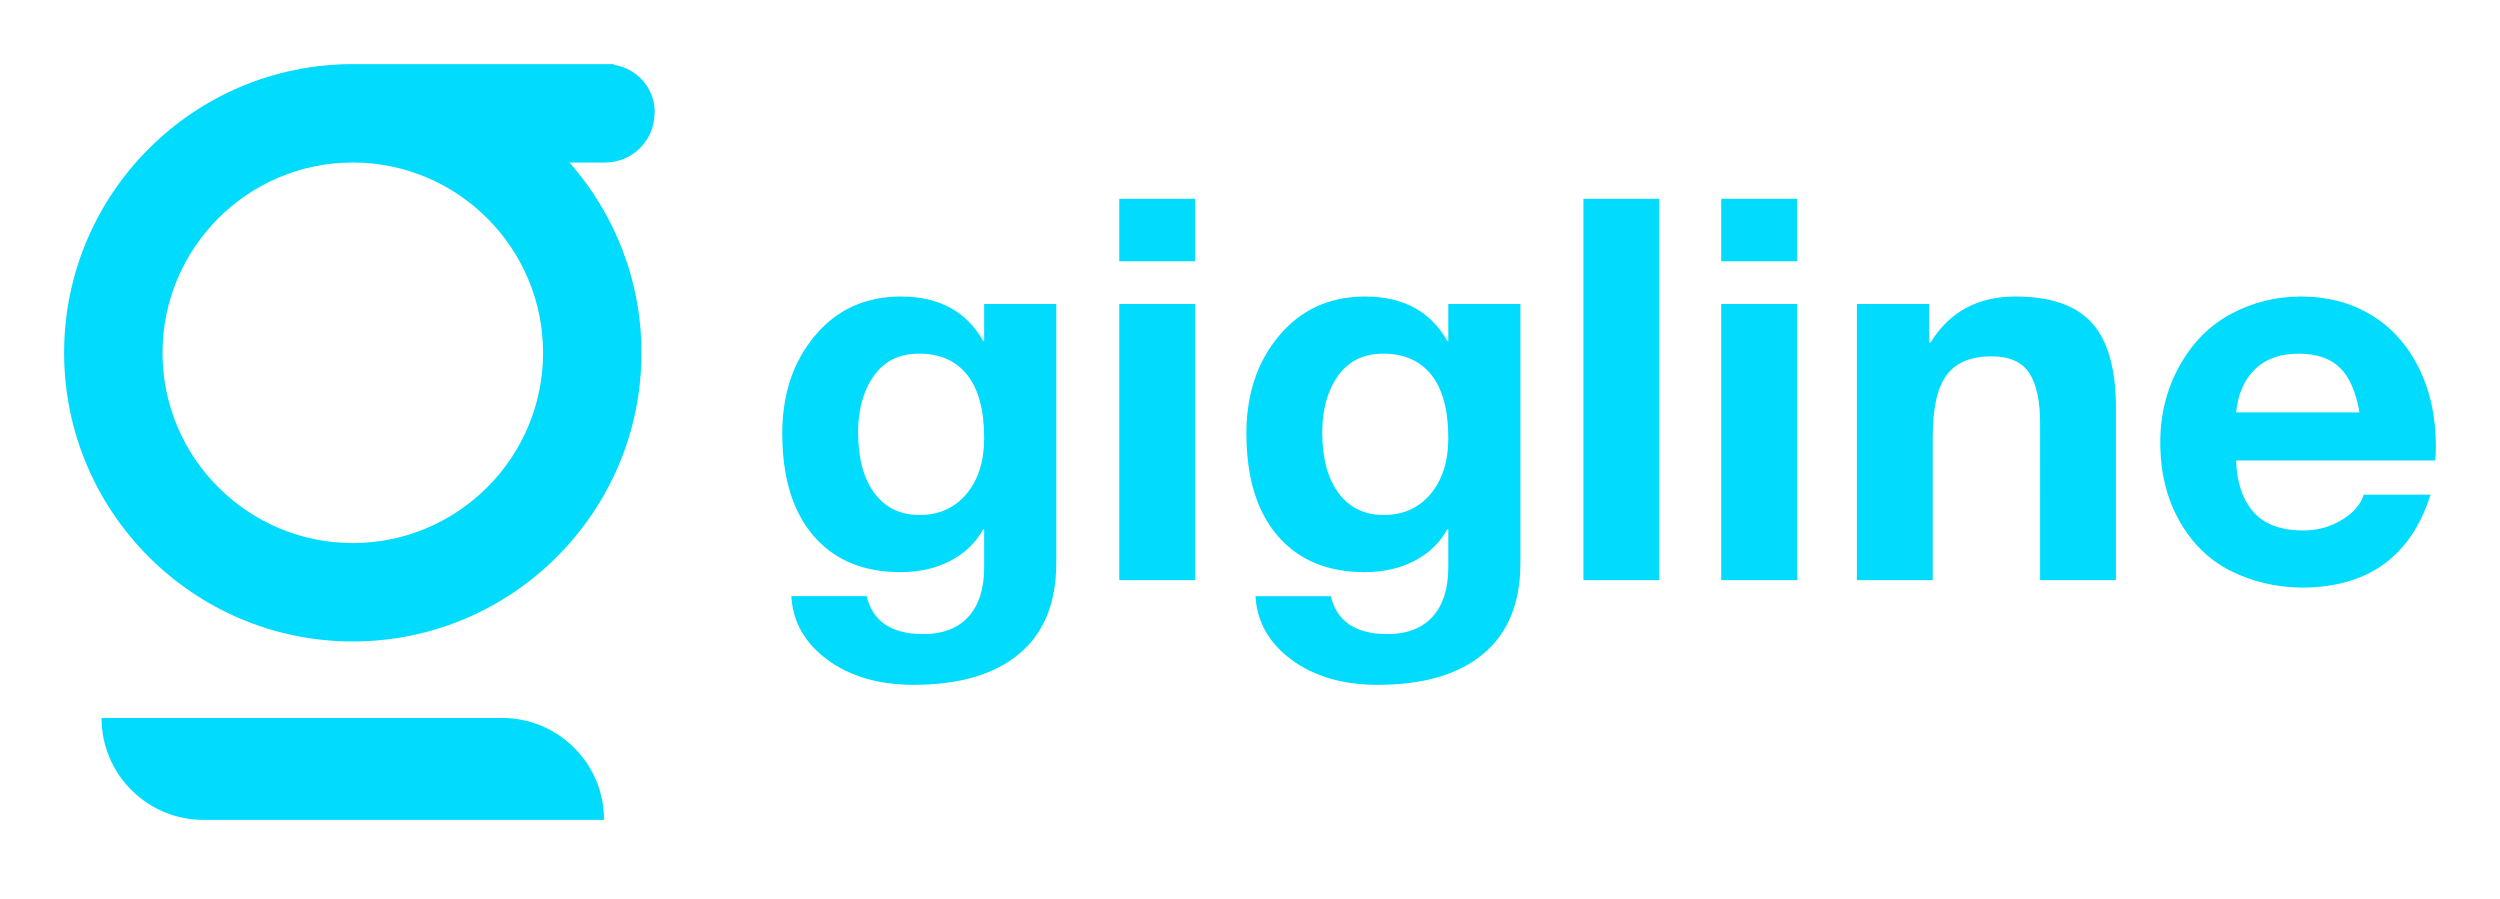
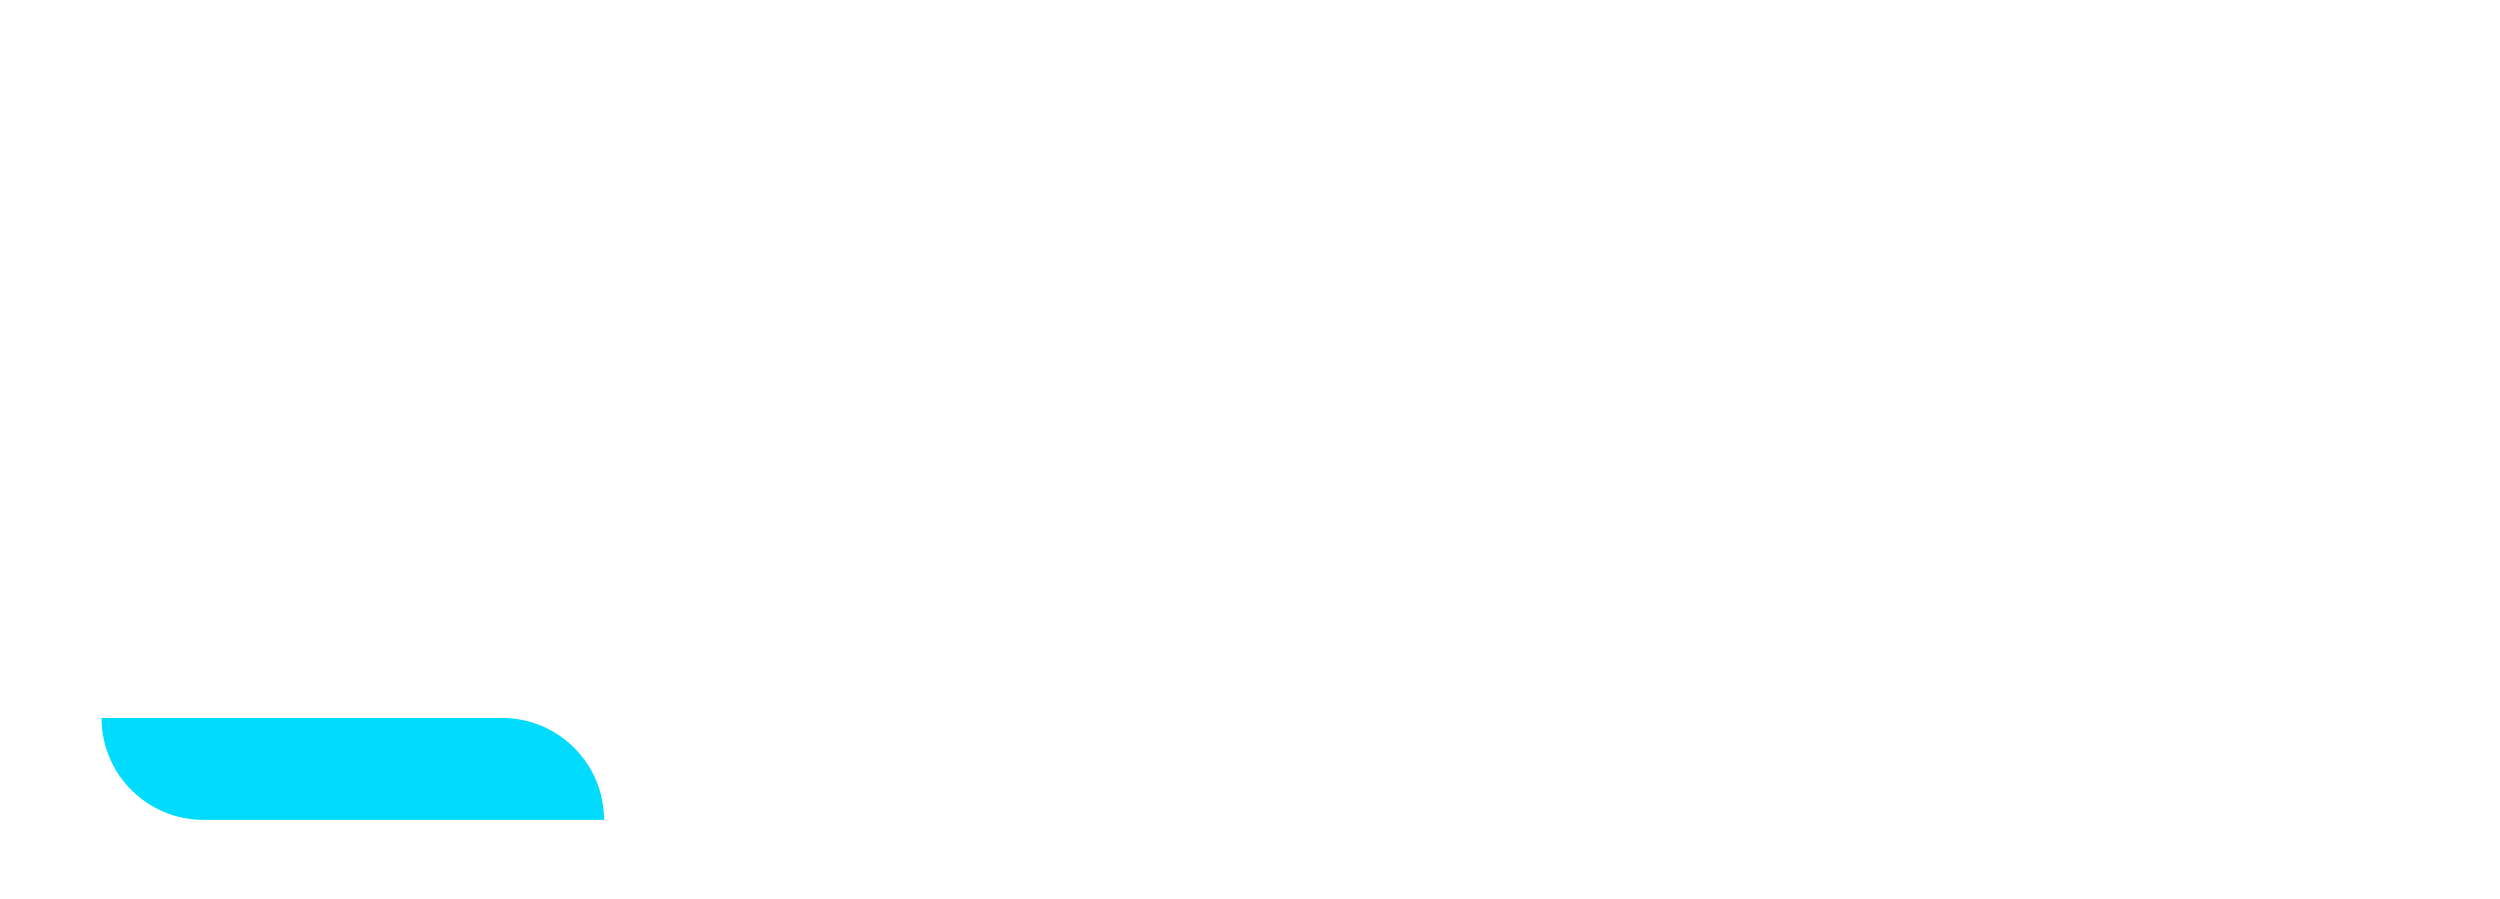
<svg xmlns="http://www.w3.org/2000/svg" width="3162.208" height="1137.383">
  <g fill="#00dbfe">
    <g fill="none" fill-rule="evenodd">
      <g transform="translate(81.104 81.104) scale(19.238)">
-         <circle cx="18.98" cy="18.98" r="12.51" />
-         <path fill="#00dbfe" fill-rule="nonzero" d="M38.83 3.22v-.07c0-1.58-1.17-2.87-2.68-3.1V0H18.98C8.51 0 0 8.51 0 18.98s8.51 18.98 18.98 18.98 18.98-8.51 18.98-18.98c0-4.79-1.79-9.17-4.73-12.51h2.34c1.8 0 3.25-1.46 3.25-3.25h.01zM18.98 31.49c-6.9 0-12.51-5.61-12.51-12.51 0-6.9 5.61-12.51 12.51-12.51 6.9 0 12.51 5.61 12.51 12.51 0 6.9-5.61 12.51-12.51 12.51z" />
-       </g>
+         </g>
      <path fill="#00dbfe" fill-rule="nonzero" d="M128.43 908.146h506.729c71.18 0 128.894 57.714 128.894 128.895H257.324c-71.18 0-128.894-57.714-128.894-128.895z" />
    </g>
-     <path d="M1139.452 375.056c48.194 0 82.875 18.691 104.041 56.074h1.352v-46.615h91.205v327.662c0 50.443-15.652 88.725-46.954 114.85s-75.781 39.185-133.43 39.185c-44.14 0-80.51-10.585-109.108-31.753s-43.802-47.967-45.602-80.396h95.258c7.657 31.978 31.527 47.968 71.613 47.968 24.772 0 43.802-7.32 57.088-21.957s19.93-35.469 19.93-62.492v-47.968h-1.352c-9.458 17.115-23.308 30.402-41.549 39.86s-39.295 14.188-63.167 14.188c-46.843 0-83.436-15.314-109.784-45.94s-39.522-73.863-39.522-129.714c0-49.545 13.85-90.752 41.549-123.633s63.843-49.319 108.432-49.319zm-54.047 171.6c0 32.88 6.87 58.55 20.606 77.018s32.766 27.7 57.088 27.7c24.772 0 44.589-8.896 59.452-26.686s22.294-41.323 22.294-70.6c0-35.13-7.093-61.705-21.28-79.72s-34.568-27.023-61.142-27.023c-24.772 0-43.802 9.345-57.088 28.037s-19.93 42.45-19.93 71.275zm426.298-295.233v79.044h-95.934v-79.044h95.934zm0 133.092v349.28h-95.934v-349.28h95.934zm214.839-9.459c48.193 0 82.875 18.691 104.041 56.074h1.351v-46.615h91.205v327.662c0 50.443-15.651 88.725-46.954 114.85s-75.78 39.185-133.429 39.185c-44.14 0-80.51-10.585-109.108-31.753s-43.802-47.967-45.603-80.396h95.259c7.656 31.978 31.527 47.968 71.613 47.968 24.772 0 43.802-7.32 57.087-21.957s19.93-35.469 19.93-62.492v-47.968h-1.351c-9.458 17.115-23.308 30.402-41.549 39.86s-39.296 14.188-63.168 14.188c-46.842 0-83.435-15.314-109.784-45.94s-39.522-73.863-39.522-129.714c0-49.545 13.85-90.752 41.55-123.633s63.843-49.319 108.432-49.319zm-54.048 171.6c0 32.88 6.87 58.55 20.607 77.018s32.766 27.7 57.087 27.7c24.772 0 44.59-8.896 59.452-26.686s22.295-41.323 22.295-70.6c0-35.13-7.094-61.705-21.281-79.72s-34.567-27.023-61.141-27.023c-24.772 0-43.802 9.345-57.088 28.037s-19.93 42.45-19.93 71.275zm426.3-295.233v482.373h-95.935V251.423h95.934zm174.302 0v79.044h-95.934v-79.044h95.934zm0 133.092v349.28h-95.934v-349.28h95.934zm276.317-9.459c44.59 0 76.903 11.262 96.948 33.78s30.063 58.327 30.063 107.419v217.54h-95.934V535.848c0-28.825-4.616-50.22-13.85-64.181s-25.11-20.943-47.629-20.943c-26.123 0-45.038 7.882-56.75 23.645s-17.565 41.66-17.565 77.693v181.735h-95.934V384.515h91.205v48.642h2.027c23.87-38.735 59.678-58.1 107.42-58.1zm361.442 0c32.879 0 62.154 7.656 87.827 22.97s45.829 37.495 60.465 66.546 21.957 62.492 21.957 100.325c0 3.603-.225 9.458-.675 17.565h-251.996c.9 27.925 8.219 49.656 21.956 65.195s34.793 23.308 63.168 23.308c17.565 0 33.666-4.391 48.304-13.174s23.984-19.48 28.038-32.09h84.449c-24.772 78.368-79.268 117.552-163.494 117.552-31.978-.45-61.59-7.431-88.84-20.943s-48.98-34.567-65.195-63.168-24.321-61.817-24.321-99.65c0-35.58 8.22-68.012 24.659-97.285s38.282-51.119 65.532-65.532 56.639-21.62 88.165-21.62zm73.64 146.604c-4.505-26.123-12.837-45.039-24.997-56.75s-29.502-17.565-52.021-17.565c-23.42 0-41.887 6.643-55.399 19.93s-21.394 31.415-23.645 54.385h156.061z" />
  </g>
</svg>